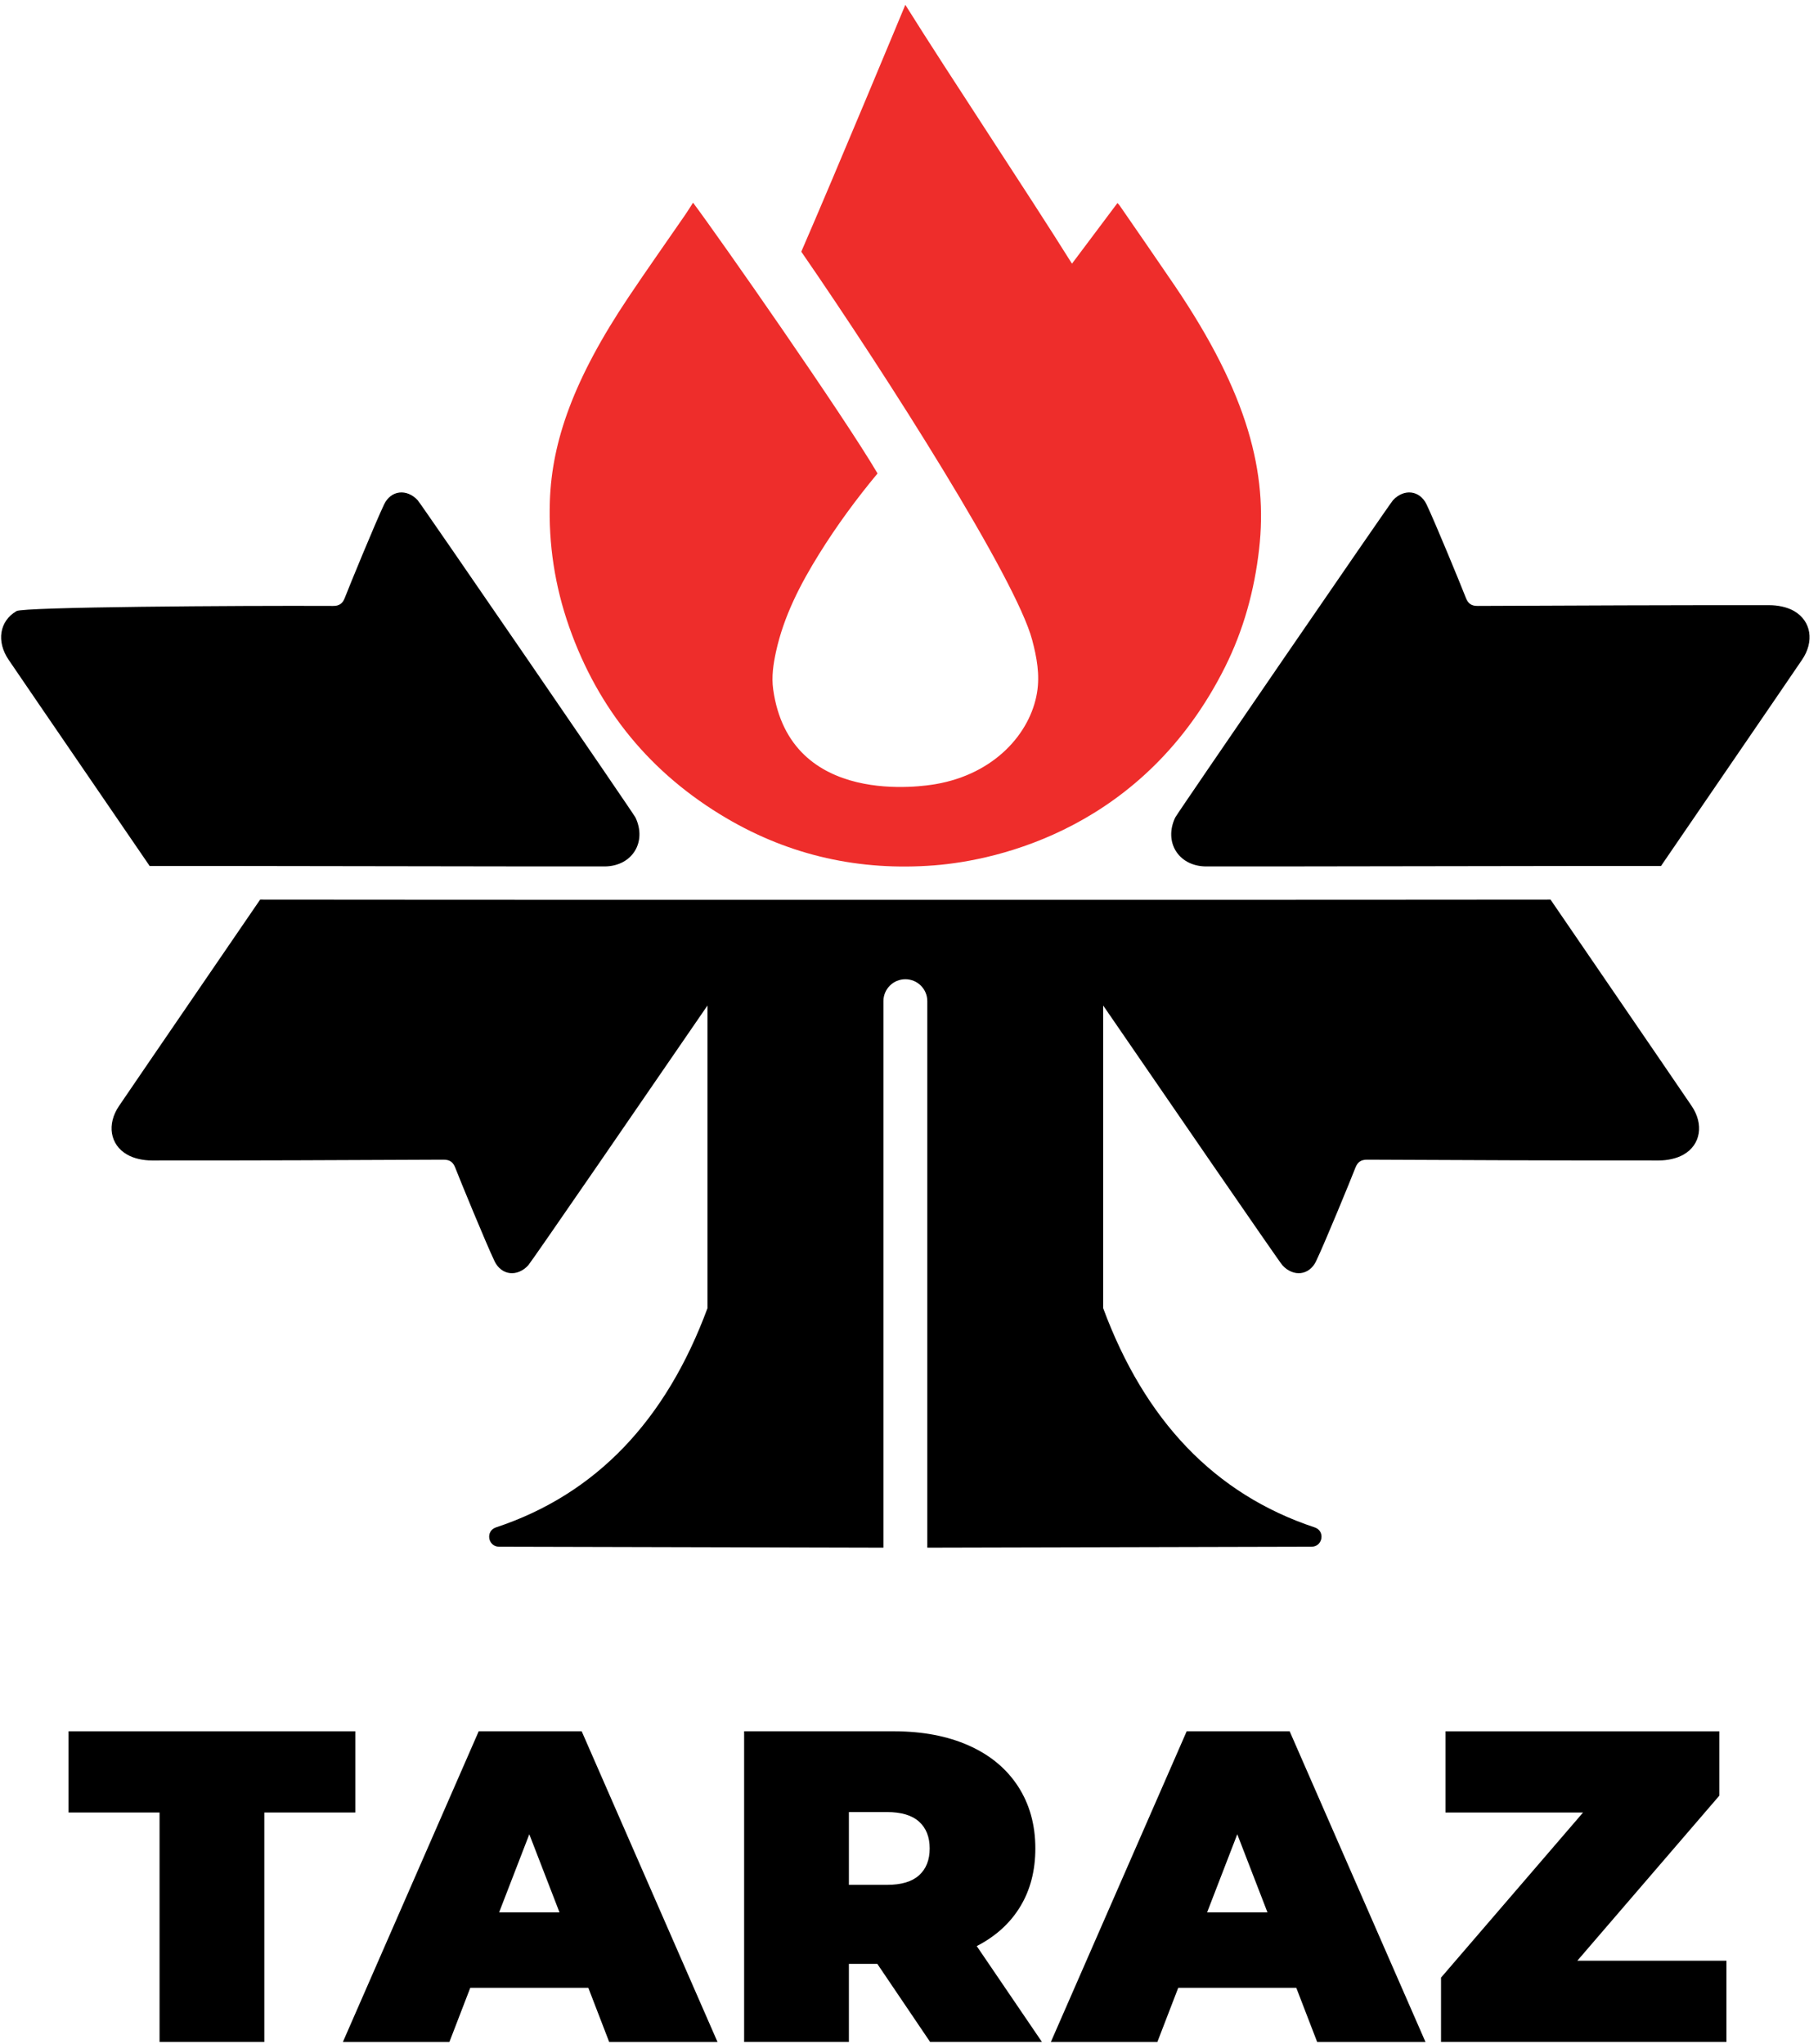
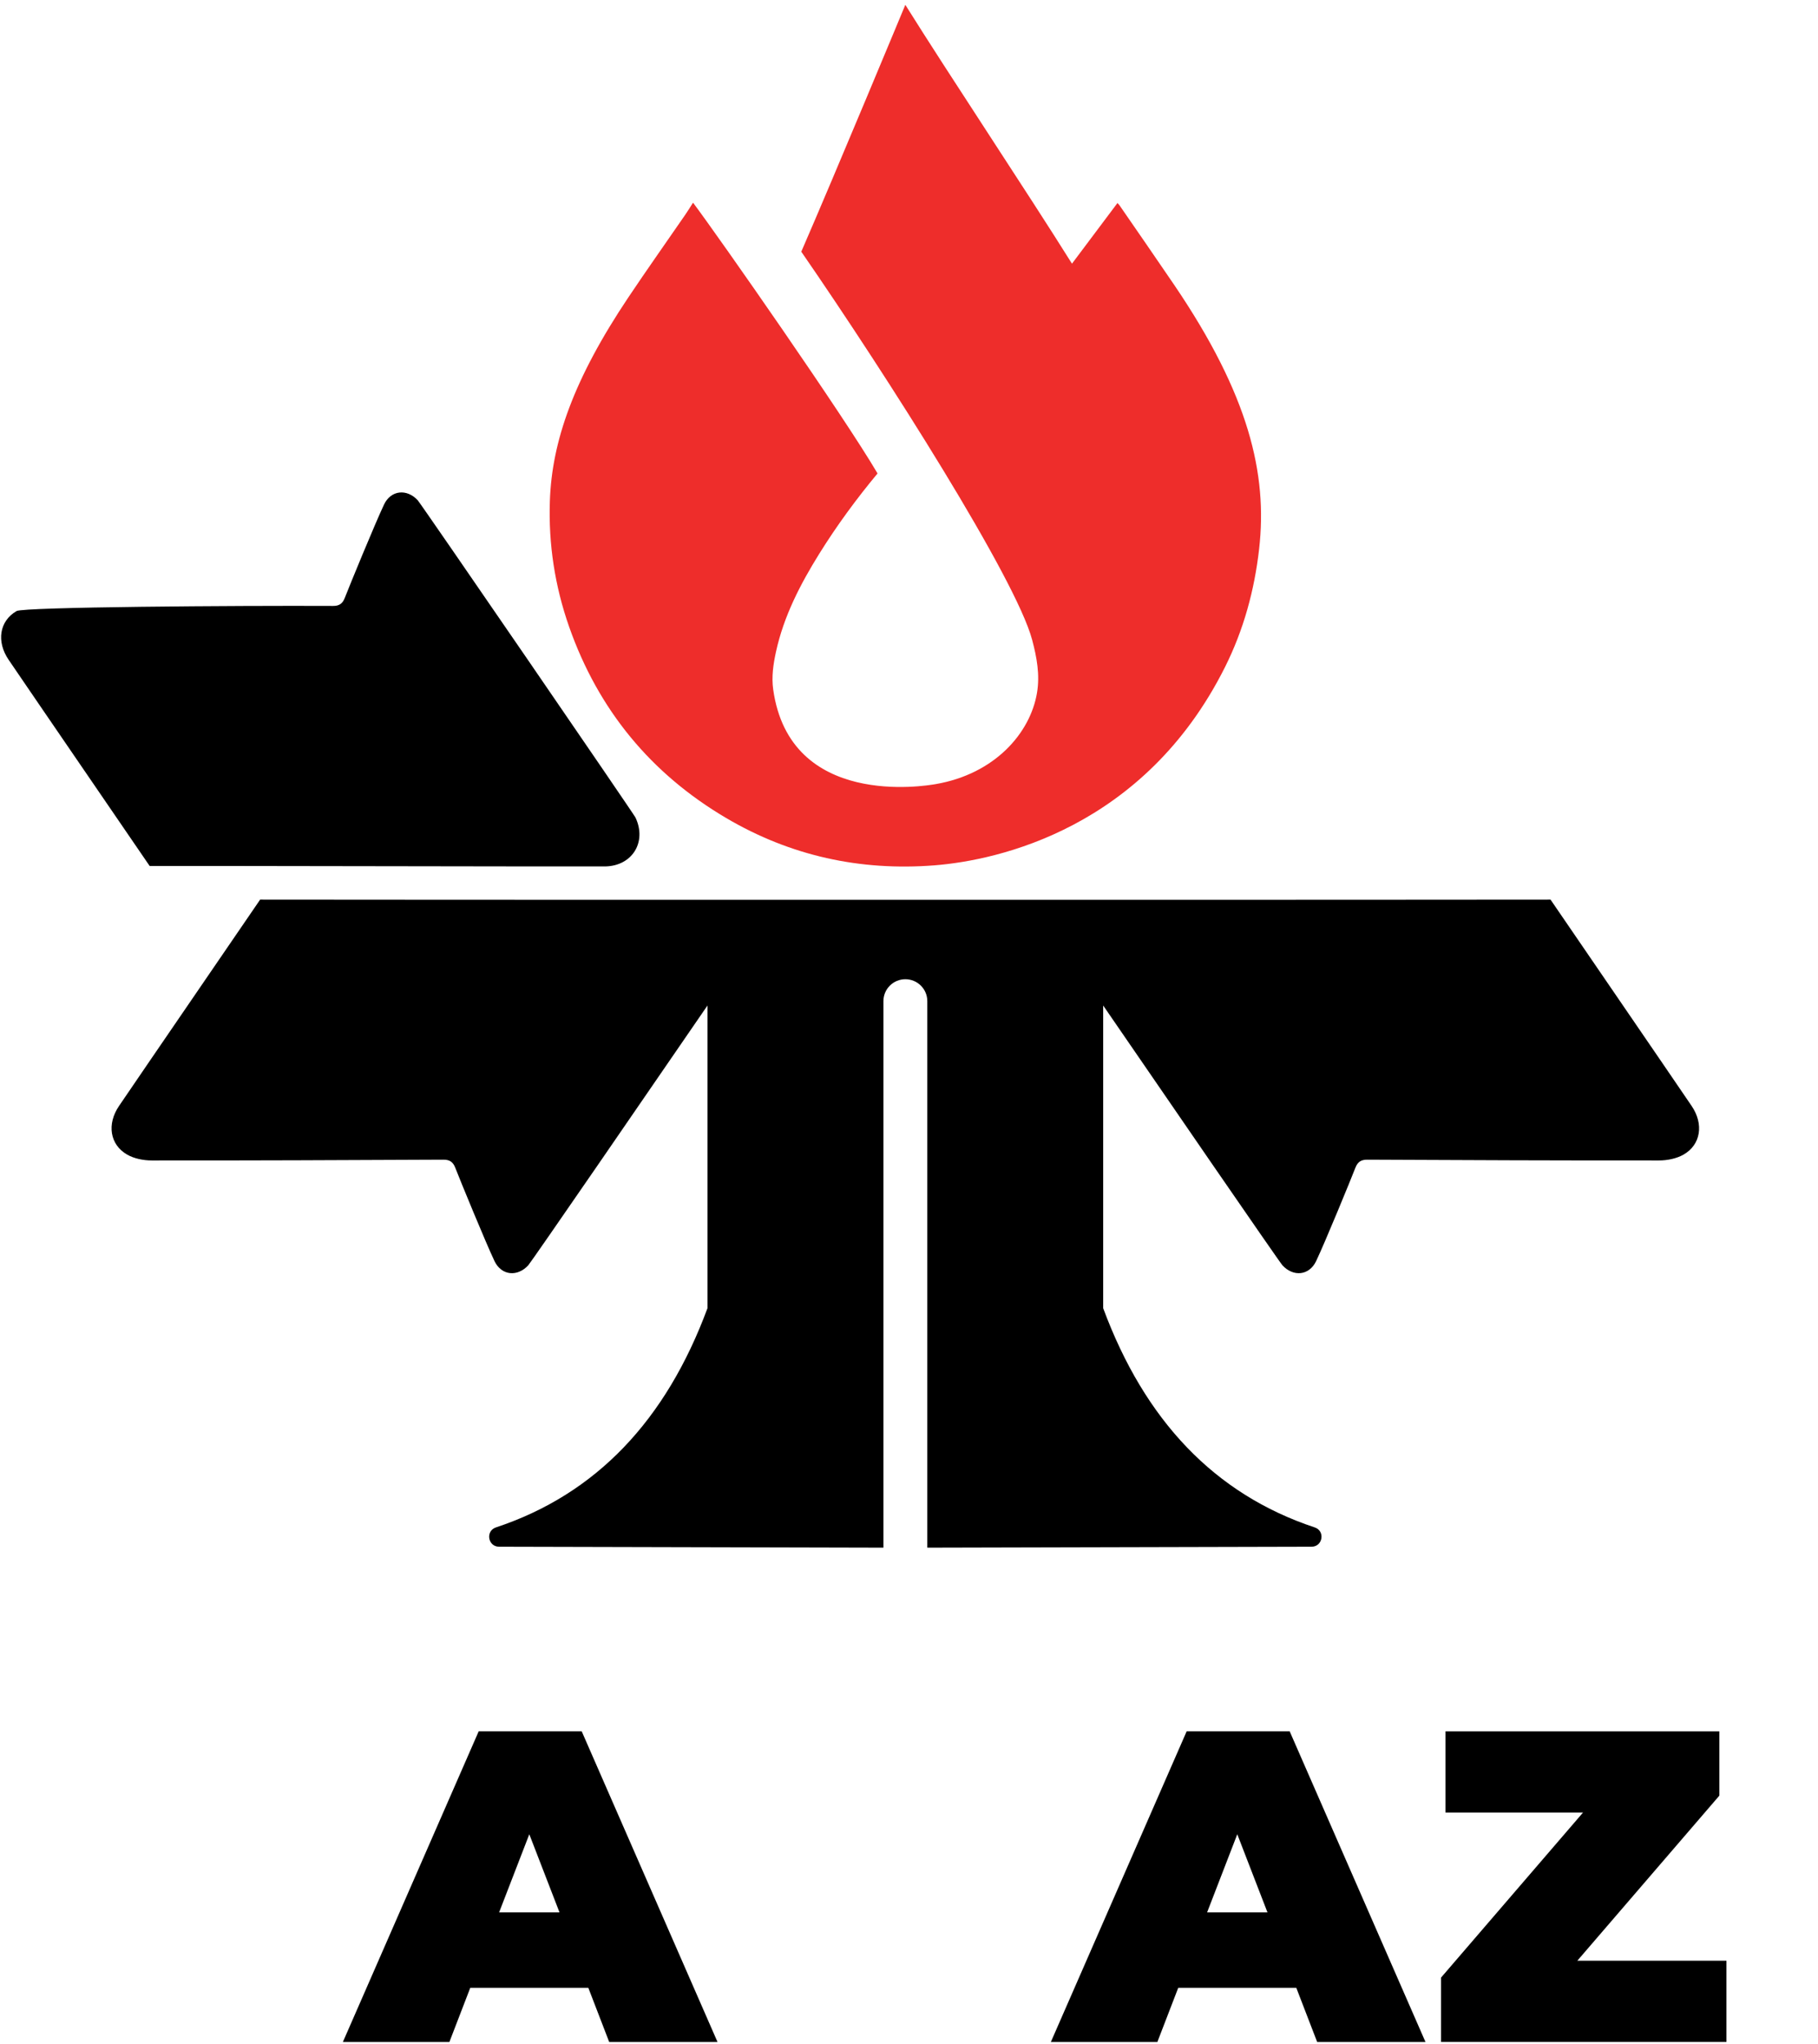
<svg xmlns="http://www.w3.org/2000/svg" width="177" height="199" viewBox="0 0 177 199" fill="none">
  <path d="M114.329 27.753C112.567 25.155 110.775 22.577 108.995 19.992C108.951 19.929 108.89 19.875 108.795 19.768C106.224 23.198 106.962 22.211 104.367 25.673C100.038 18.75 92.466 7.386 88.142 0.47C88.142 0.47 81.385 16.743 78.013 24.506C86.438 36.717 98.915 56.367 100.49 62.301C100.939 63.99 101.259 65.699 100.961 67.467C100.304 71.38 96.855 75.357 91.094 76.348C90.088 76.521 76.903 78.738 75.277 67.125C75.104 65.892 75.287 64.669 75.55 63.461C76.307 59.994 77.913 56.894 79.766 53.913C81.473 51.169 83.379 48.577 85.437 46.099C82.21 40.584 70.038 23.154 67.475 19.733C67.184 20.188 66.962 20.551 66.72 20.903C64.877 23.581 62.998 26.232 61.191 28.932C55.835 36.932 53.736 42.981 53.535 48.769C53.391 52.973 54.019 57.072 55.415 61.044C58.249 69.102 63.361 75.323 70.704 79.651C76.949 83.332 83.738 84.821 90.969 84.257C97.199 83.769 111.431 80.625 119.27 64.945C121.079 61.327 122.131 57.475 122.588 53.452C123.42 46.135 121.589 38.453 114.329 27.753Z" fill="#EE2D2B" />
-   <path d="M161.742 84.318C159.696 84.294 118.308 84.387 117.344 84.362C114.717 84.299 113.294 81.98 114.417 79.602C114.597 79.224 135.306 49.043 135.614 48.713C136.671 47.566 138.223 47.712 138.895 49.123C139.759 50.947 142.259 57.03 142.715 58.209C142.933 58.771 143.255 59.003 143.863 58.998C153.332 58.956 162.799 58.915 172.269 58.925C173.077 58.925 173.985 59.1 174.671 59.496C176.353 60.468 176.646 62.472 175.452 64.232C172.979 67.877 163.8 81.262 161.71 84.326L161.742 84.318Z" fill="black" />
  <path d="M14.544 84.318C16.59 84.294 57.978 84.387 58.943 84.362C61.567 84.299 62.992 81.98 61.87 79.602C61.689 79.224 40.98 49.043 40.672 48.713C39.615 47.566 38.06 47.712 37.391 49.123C36.527 50.947 34.027 57.03 33.571 58.209C33.356 58.771 33.031 59.003 32.423 58.998C22.956 58.956 2.304 59.1 1.615 59.496C-0.067 60.468 -0.36 62.472 0.834 64.232C3.307 67.877 12.486 81.262 14.576 84.326L14.544 84.318Z" fill="black" />
  <path d="M164.696 107.683C162.223 104.038 153.049 90.658 150.962 87.596C148.923 87.621 27.362 87.621 25.324 87.596C23.236 90.658 14.062 104.038 11.589 107.683C10.393 109.443 10.689 111.447 12.371 112.416C13.057 112.814 13.965 112.99 14.773 112.99C24.242 113 33.709 112.958 43.179 112.914C43.787 112.912 44.109 113.144 44.326 113.703C44.783 114.884 47.28 120.968 48.144 122.789C48.816 124.2 50.368 124.349 51.428 123.202C51.733 122.872 63.339 105.979 68.88 97.903V127.374C64.85 138.269 58.056 145.48 48.286 148.72C47.246 149.064 47.497 150.6 48.594 150.6L86.01 150.692V97.478C86.01 96.299 86.967 95.345 88.146 95.345C89.325 95.345 90.282 96.299 90.282 97.478V150.692L127.692 150.6C128.788 150.6 129.042 149.064 127.999 148.72C118.23 145.48 111.438 138.269 107.405 127.374V97.903C112.947 105.979 124.552 122.872 124.86 123.202C125.917 124.349 127.47 124.2 128.139 122.789C129.005 120.968 131.503 114.884 131.959 113.703C132.176 113.144 132.501 112.912 133.109 112.914C142.573 112.958 152.043 113 161.513 112.99C162.321 112.99 163.226 112.814 163.917 112.416C165.599 111.447 165.892 109.443 164.696 107.683Z" fill="black" />
-   <path d="M15.534 176.479H6.675V168.572H34.593V176.479H25.734V198.822H15.534V176.479Z" fill="black" />
  <path d="M54.472 186.202L51.533 178.597L48.594 186.202H54.472ZM57.28 193.55H45.784L43.753 198.823H33.383L46.607 168.571H56.633L69.857 198.823H59.311L57.28 193.55Z" fill="black" />
-   <path d="M89.476 177.366C88.785 176.746 87.747 176.436 86.366 176.436H82.648V183.523H86.366C87.747 183.523 88.785 183.216 89.476 182.595C90.167 181.975 90.513 181.101 90.513 179.978C90.513 178.855 90.167 177.986 89.476 177.366ZM85.414 191.215H82.648V198.822H72.448V168.571H87.013C89.808 168.571 92.242 169.032 94.317 169.955C96.392 170.878 97.988 172.201 99.114 173.929C100.237 175.657 100.801 177.674 100.801 179.978C100.801 182.141 100.308 184.028 99.329 185.642C98.35 187.256 96.939 188.535 95.096 189.487L101.445 198.822H90.557L85.414 191.215Z" fill="black" />
  <path d="M123.4 186.202L120.461 178.597L117.524 186.202H123.4ZM126.208 193.55H114.712L112.681 198.823H102.311L115.535 168.571H125.561L138.785 198.823H128.239L126.208 193.55Z" fill="black" />
  <path d="M168.086 190.912V198.822H140.298V192.555L154.125 176.48H140.73V168.573H167.395V174.837L153.566 190.912H168.086Z" fill="black" />
</svg>